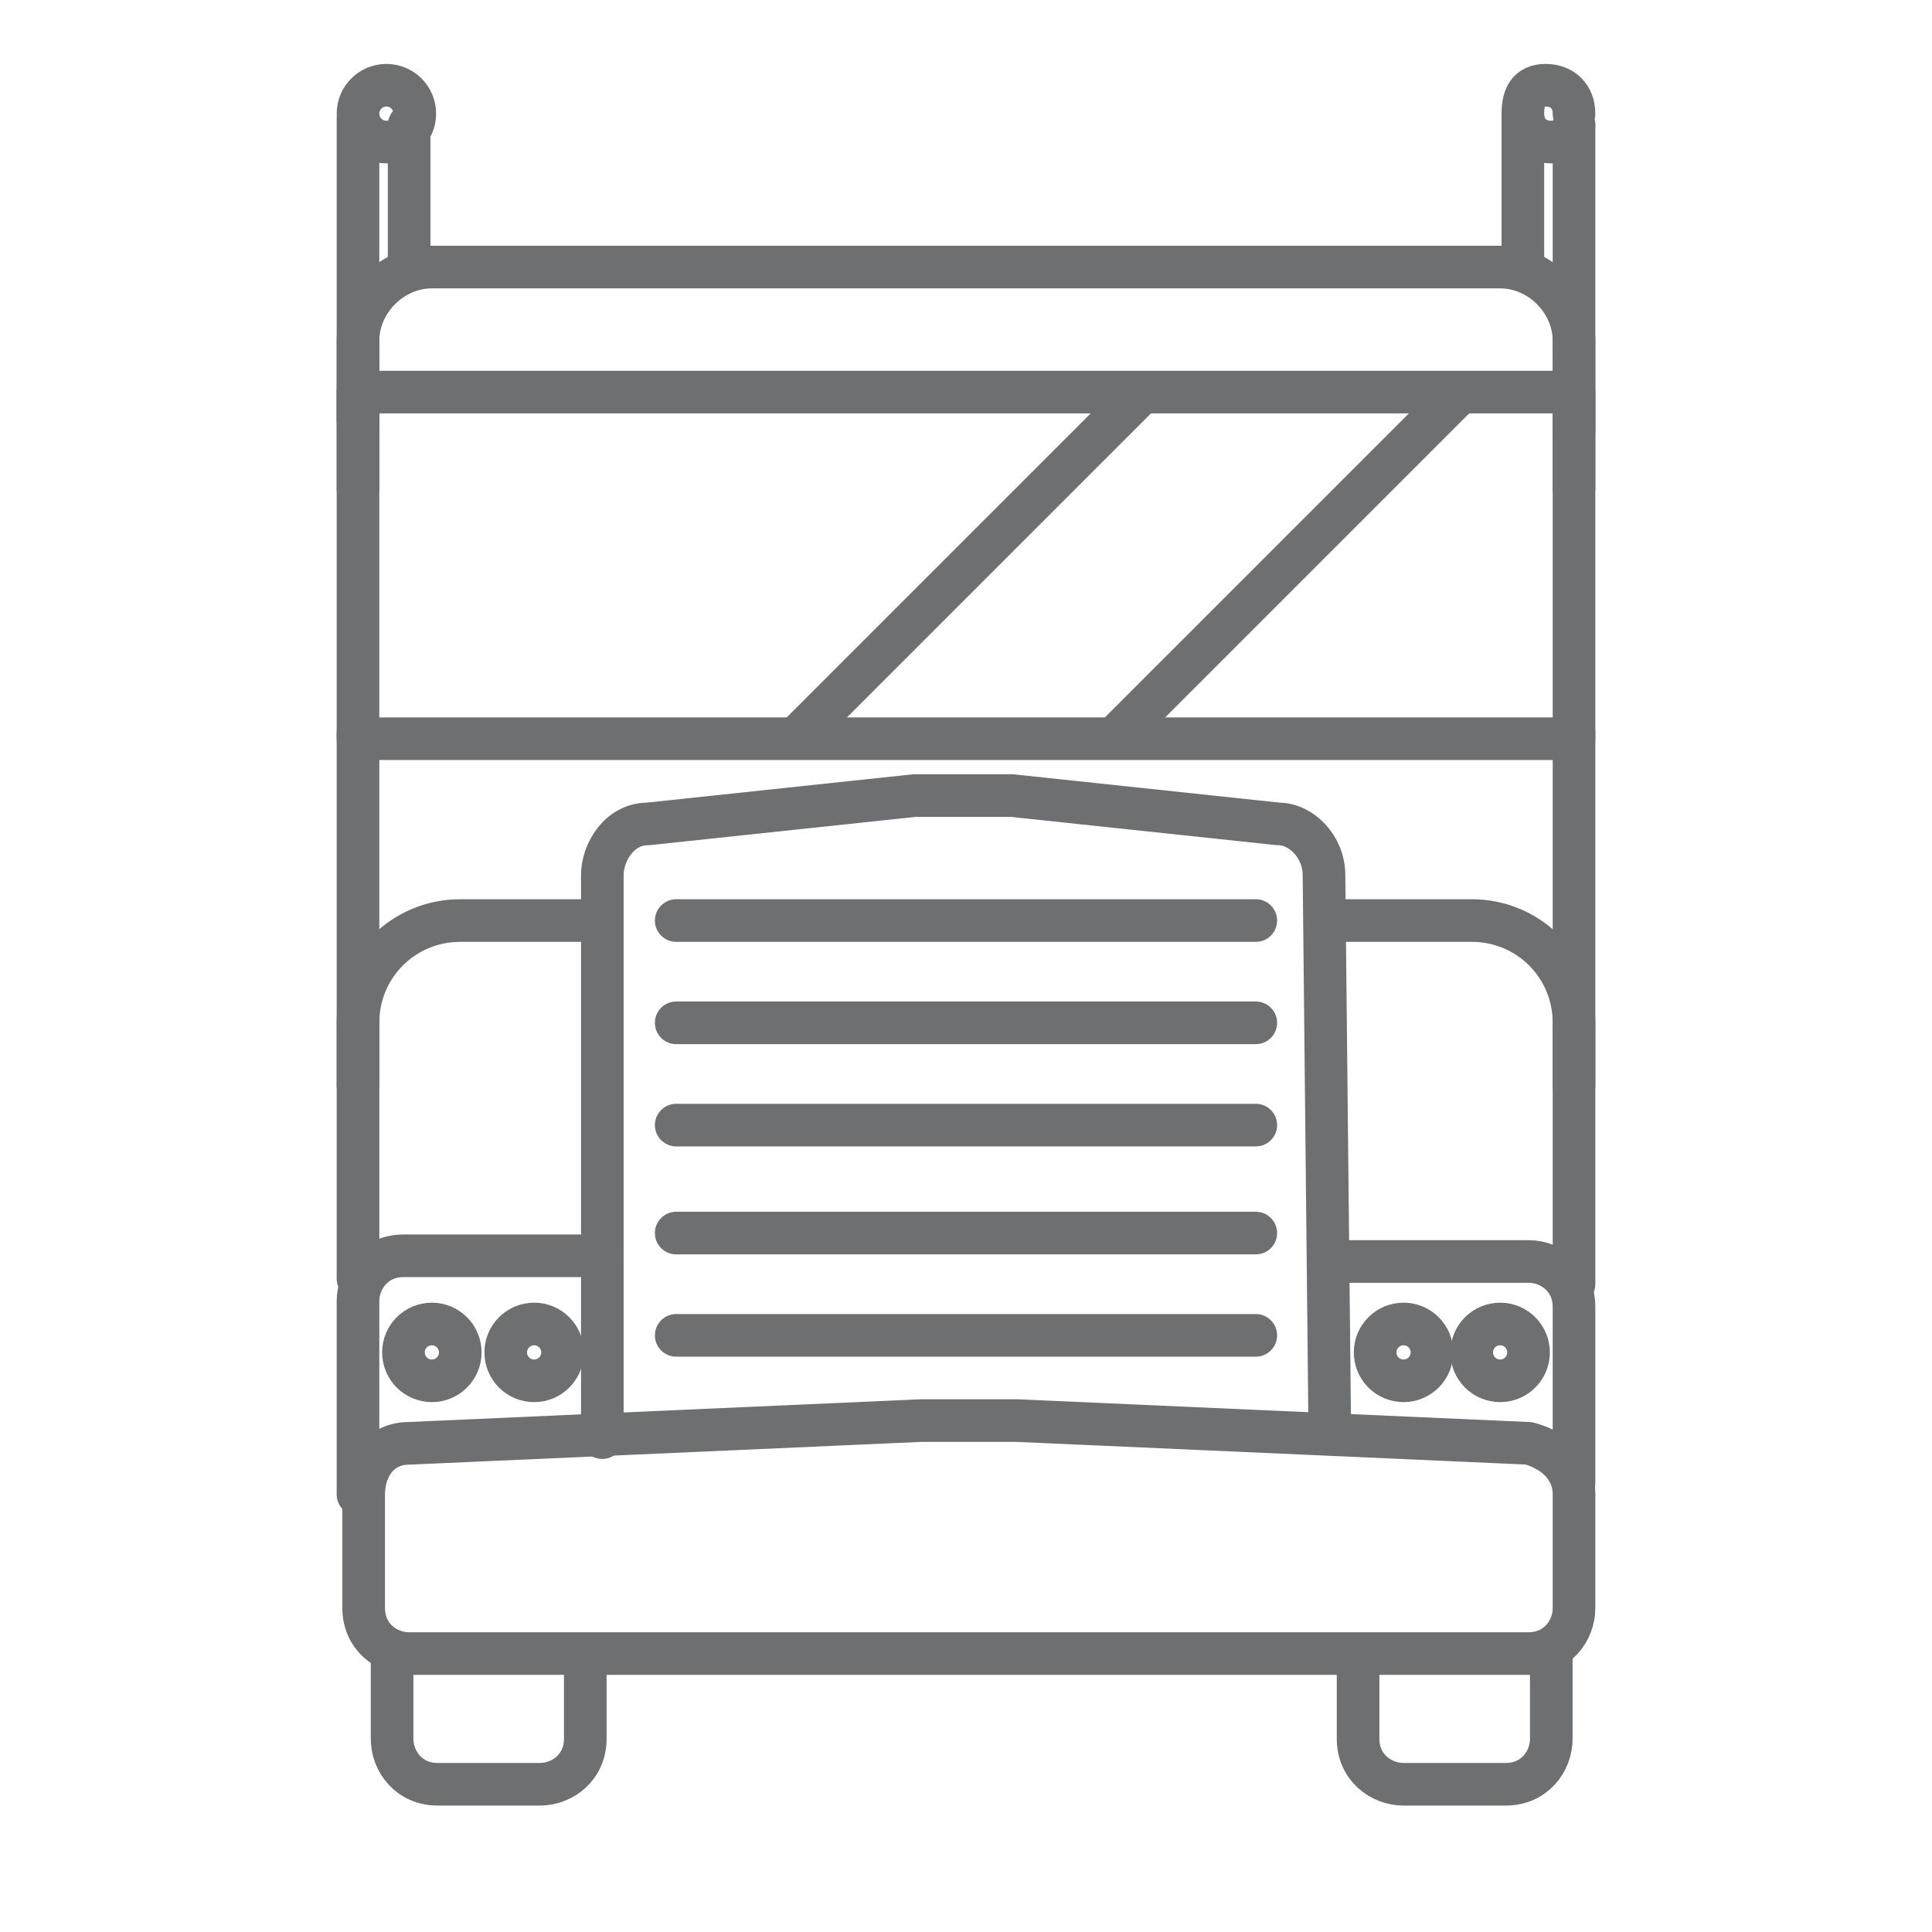
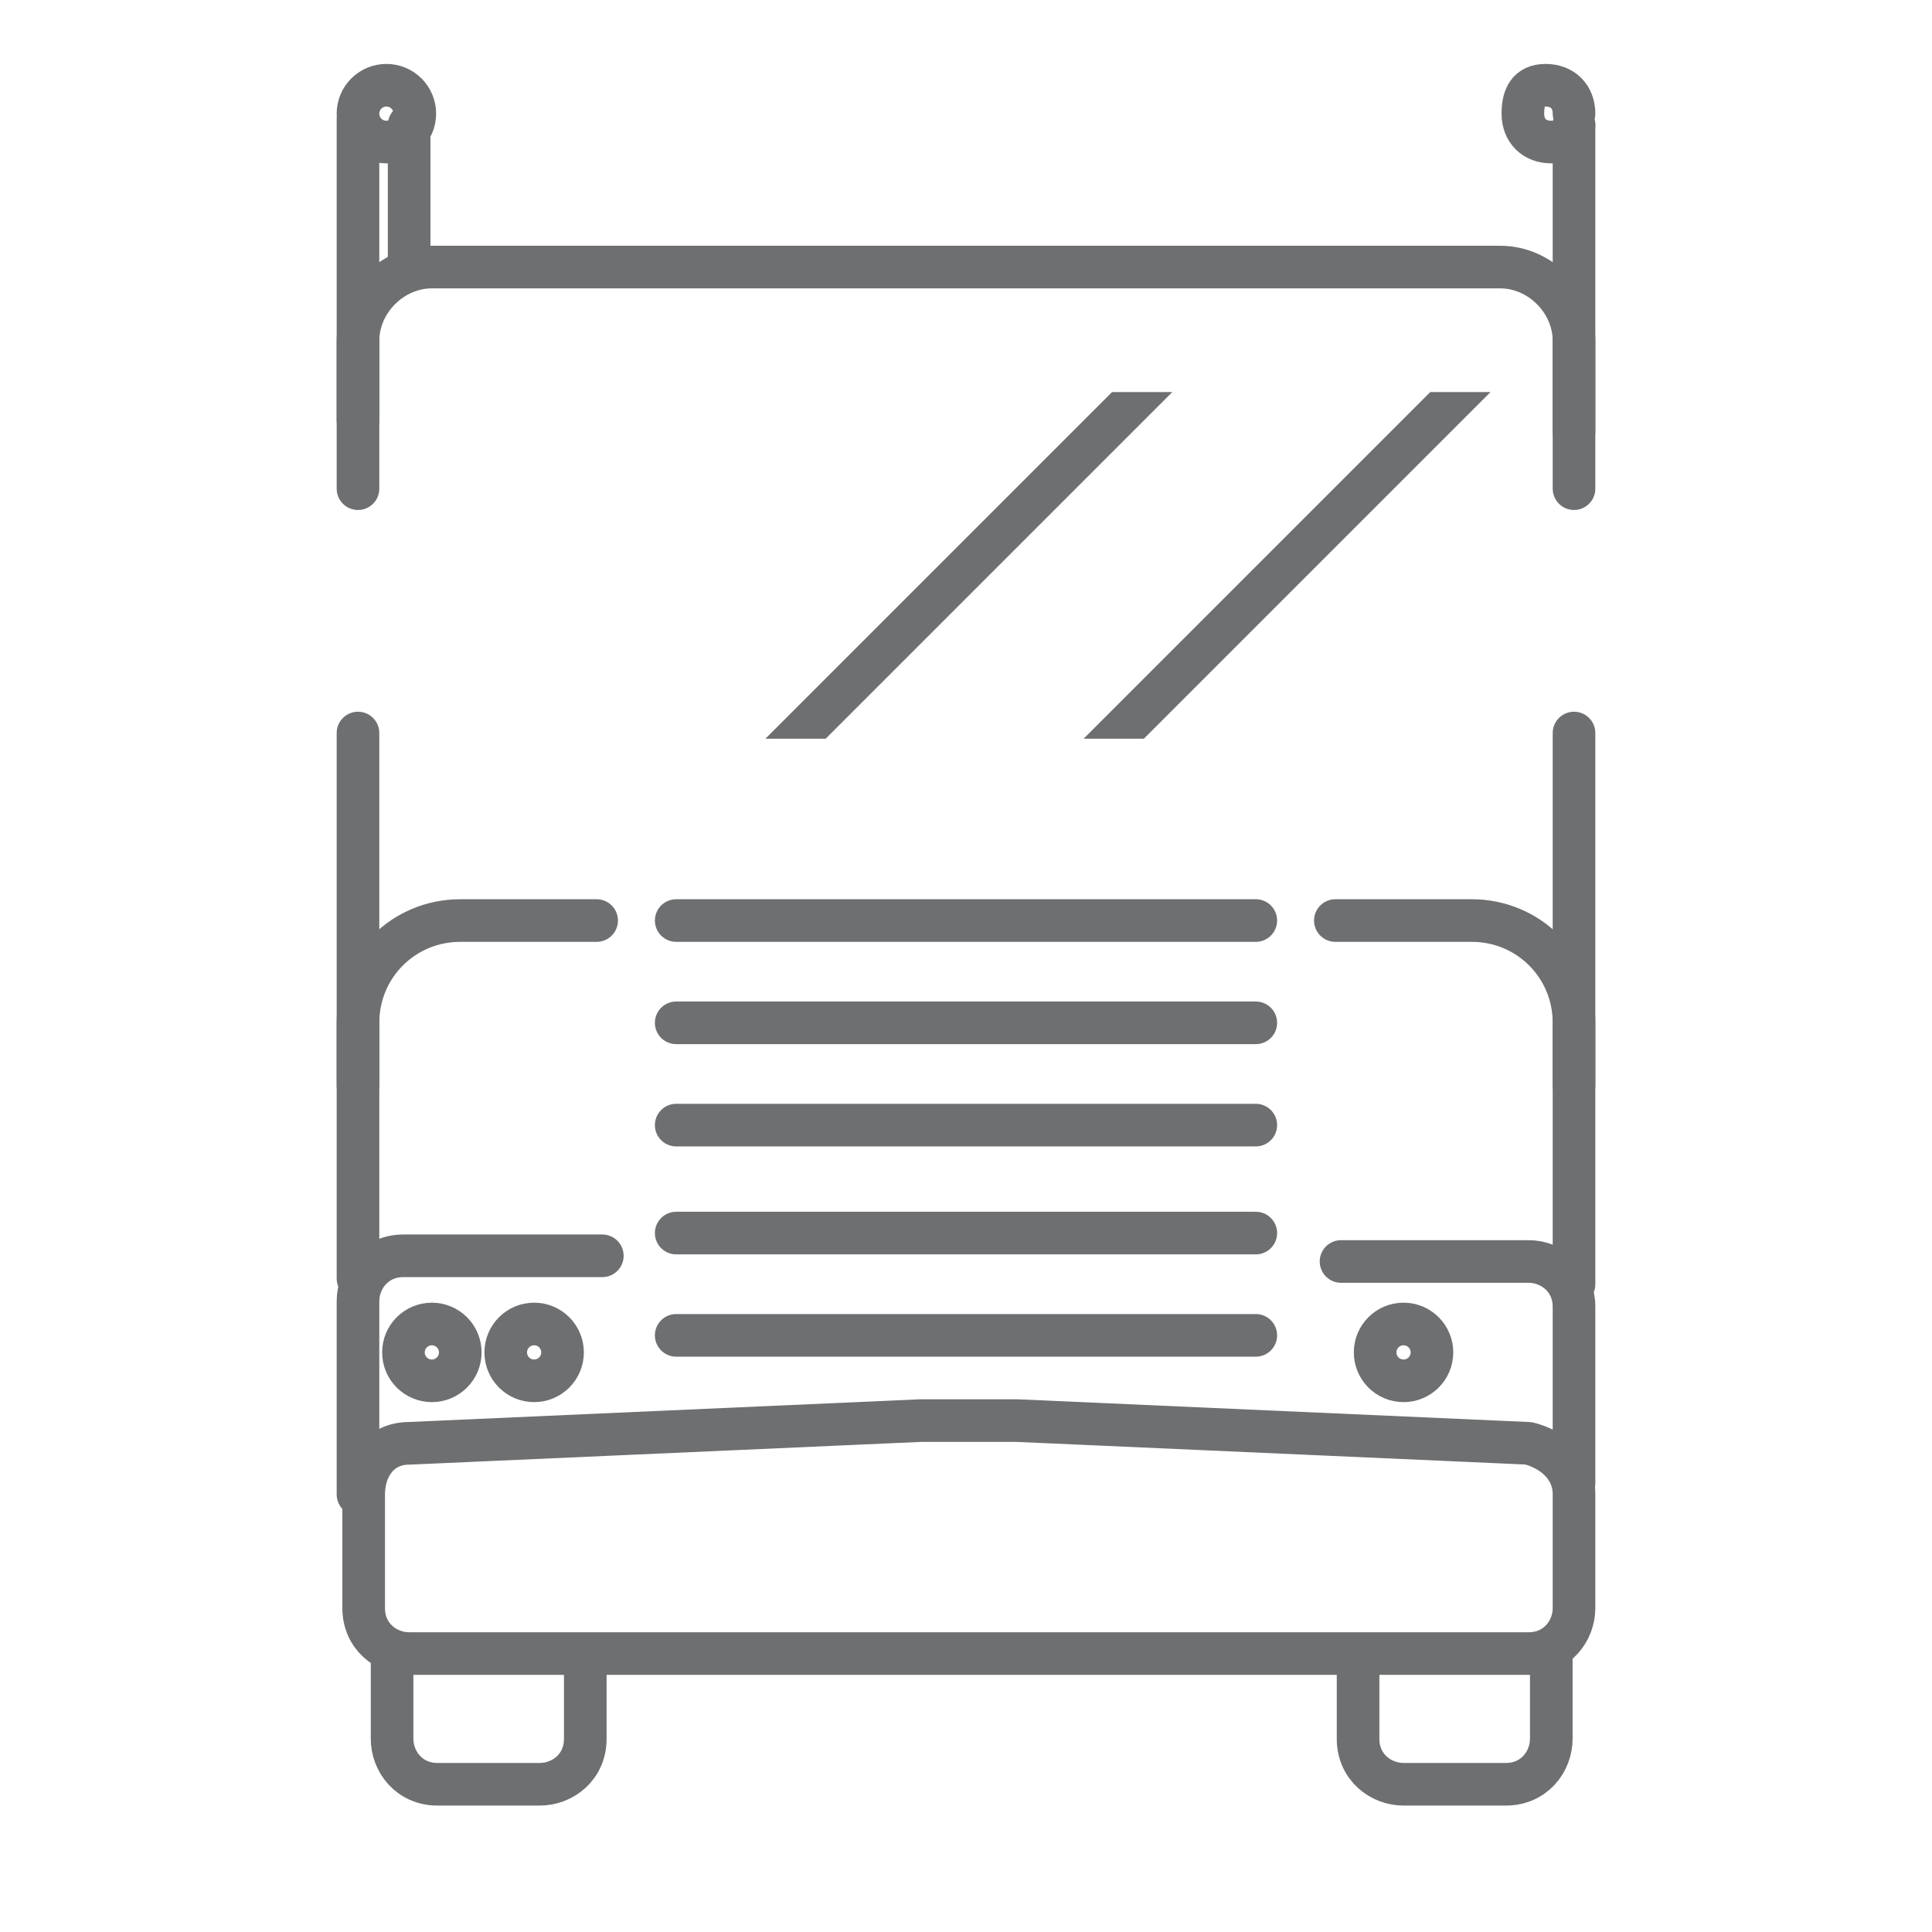
<svg xmlns="http://www.w3.org/2000/svg" xmlns:xlink="http://www.w3.org/1999/xlink" width="34" height="34">
  <style type="text/css">.st0{fill:none;stroke:#6D6F71;stroke-width:0.75;stroke-linecap:round;stroke-linejoin:round;stroke-miterlimit:10;}
	
		.st1{clip-path:url(#SVGID_3_);fill:none;stroke:#6D6F71;stroke-width:0.75;stroke-linecap:round;stroke-linejoin:round;stroke-miterlimit:10;}
	
		.st2{clip-path:url(#SVGID_5_);fill:none;stroke:#6D6F71;stroke-width:0.75;stroke-linecap:round;stroke-linejoin:round;stroke-miterlimit:10;}</style>
  <g>
    <title>background</title>
    <rect fill="none" id="canvas_background" height="36" width="36" y="-1" x="-1" />
  </g>
  <g>
    <title>Layer 1</title>
    <g id="svg_1">
      <line id="svg_2" y2="8.6" x2="6.3" y1="2.1" x1="6.3" class="st0" />
      <line id="svg_3" y2="2.2" x2="7.2" y1="4.6" x1="7.2" class="st0" />
      <circle id="svg_4" r="0.5" cy="2" cx="6.8" class="st0" />
-       <line id="svg_5" y2="4.7" x2="26.8" y1="2.1" x1="26.8" class="st0" />
      <line id="svg_6" y2="2.2" x2="27.7" y1="8.6" x1="27.7" class="st0" />
      <path id="svg_7" d="m27.7,2c0,-0.3 -0.2,-0.5 -0.5,-0.5s-0.4,0.2 -0.4,0.5s0.2,0.5 0.5,0.5c0.2,0 0.4,-0.1 0.4,-0.3" class="st0" />
      <g id="svg_8">
        <path id="svg_9" d="m27.7,7.6l0,-1.6c0,-0.7 -0.6,-1.3 -1.3,-1.3l-18.8,0c-0.7,0 -1.3,0.6 -1.3,1.3l0,1.4" class="st0" />
      </g>
      <g id="svg_10">
        <path id="svg_11" d="m10.3,29.4l0,1.2c0,0.5 -0.4,0.8 -0.8,0.8l-1.8,0c-0.5,0 -0.8,-0.4 -0.8,-0.8l0,-1.5" class="st0" />
      </g>
      <g id="svg_12">
        <path id="svg_13" d="m23.9,29.4l0,1.2c0,0.5 0.4,0.8 0.8,0.8l1.8,0c0.5,0 0.8,-0.4 0.8,-0.8l0,-1.5" class="st0" />
      </g>
      <g id="svg_14">
        <path id="svg_15" d="m27.7,22.6l0,-4.6c0,-1 -0.8,-1.8 -1.8,-1.8l-2.4,0" class="st0" />
      </g>
      <g id="svg_16">
        <path id="svg_17" d="m10.5,16.2l-2.4,0c-1,0 -1.8,0.8 -1.8,1.8l0,4.5" class="st0" />
      </g>
      <g id="svg_18">
        <path id="svg_19" d="m10.6,22.1l-3.5,0c-0.5,0 -0.8,0.4 -0.8,0.8l0,3.4" class="st0" />
      </g>
      <g id="svg_20">
        <path id="svg_21" d="m27.7,26.1l0,-3.1c0,-0.5 -0.4,-0.8 -0.8,-0.8l-3.3,0" class="st0" />
      </g>
      <g id="svg_22">
-         <path id="svg_23" d="m23.4,25l-0.1,-9.6c0,-0.5 -0.4,-0.9 -0.8,-0.9l-4.7,-0.5c-0.5,0 -1.2,0 -1.7,0l-4.7,0.5c-0.5,0 -0.8,0.5 -0.8,0.9l0,9.9" class="st0" />
-       </g>
+         </g>
      <line id="svg_24" y2="18" x2="22.1" y1="18" x1="11.9" class="st0" />
      <line id="svg_25" y2="16.2" x2="22.1" y1="16.2" x1="11.9" class="st0" />
      <line id="svg_26" y2="19.8" x2="22.1" y1="19.8" x1="11.9" class="st0" />
      <line id="svg_27" y2="21.7" x2="22.1" y1="21.7" x1="11.9" class="st0" />
      <line id="svg_28" y2="23.5" x2="22.1" y1="23.5" x1="11.9" class="st0" />
      <g id="svg_29">
        <g id="svg_30">
          <defs>
            <rect height="6.1" width="21.4" y="6.9" x="6.3" id="SVGID_2_" />
          </defs>
          <clipPath id="SVGID_3_">
            <use id="svg_31" xlink:href="#SVGID_2_" />
          </clipPath>
          <line id="svg_32" y2="14.5" x2="12.5" y1="5.7" x1="21.3" class="st1" />
        </g>
        <g id="svg_33">
          <defs>
            <rect height="6.1" width="21.4" y="6.9" x="6.3" id="SVGID_4_" />
          </defs>
          <clipPath id="SVGID_5_">
            <use id="svg_34" xlink:href="#SVGID_4_" />
          </clipPath>
          <line id="svg_35" y2="13.8" x2="18.8" y1="5" x1="27.6" class="st2" />
        </g>
        <g id="svg_36">
-           <rect height="6.1" width="21.4" class="st0" y="6.9" x="6.3" id="SVGID_1_" />
-         </g>
+           </g>
      </g>
      <g id="svg_37">
        <path id="svg_38" d="m27.7,26.3c0,-0.5 -0.4,-0.8 -0.8,-0.9l-9,-0.4c-0.5,0 -1.2,0 -1.7,0l-9,0.4c-0.5,0 -0.8,0.4 -0.8,0.9l0,2c0,0.5 0.4,0.8 0.8,0.8l19.7,0c0.5,0 0.8,-0.4 0.8,-0.8c0,0 0,-2 0,-2z" class="st0" />
      </g>
      <circle id="svg_39" r="0.5" cy="23.8" cx="7.6" class="st0" />
      <circle id="svg_40" r="0.5" cy="23.8" cx="9.4" class="st0" />
      <circle id="svg_41" r="0.5" cy="23.8" cx="24.7" class="st0" />
-       <circle id="svg_42" r="0.5" cy="23.8" cx="26.4" class="st0" />
      <line id="svg_43" y2="19.1" x2="6.3" y1="12.9" x1="6.3" class="st0" />
      <line id="svg_44" y2="19.1" x2="27.7" y1="12.9" x1="27.7" class="st0" />
    </g>
  </g>
</svg>